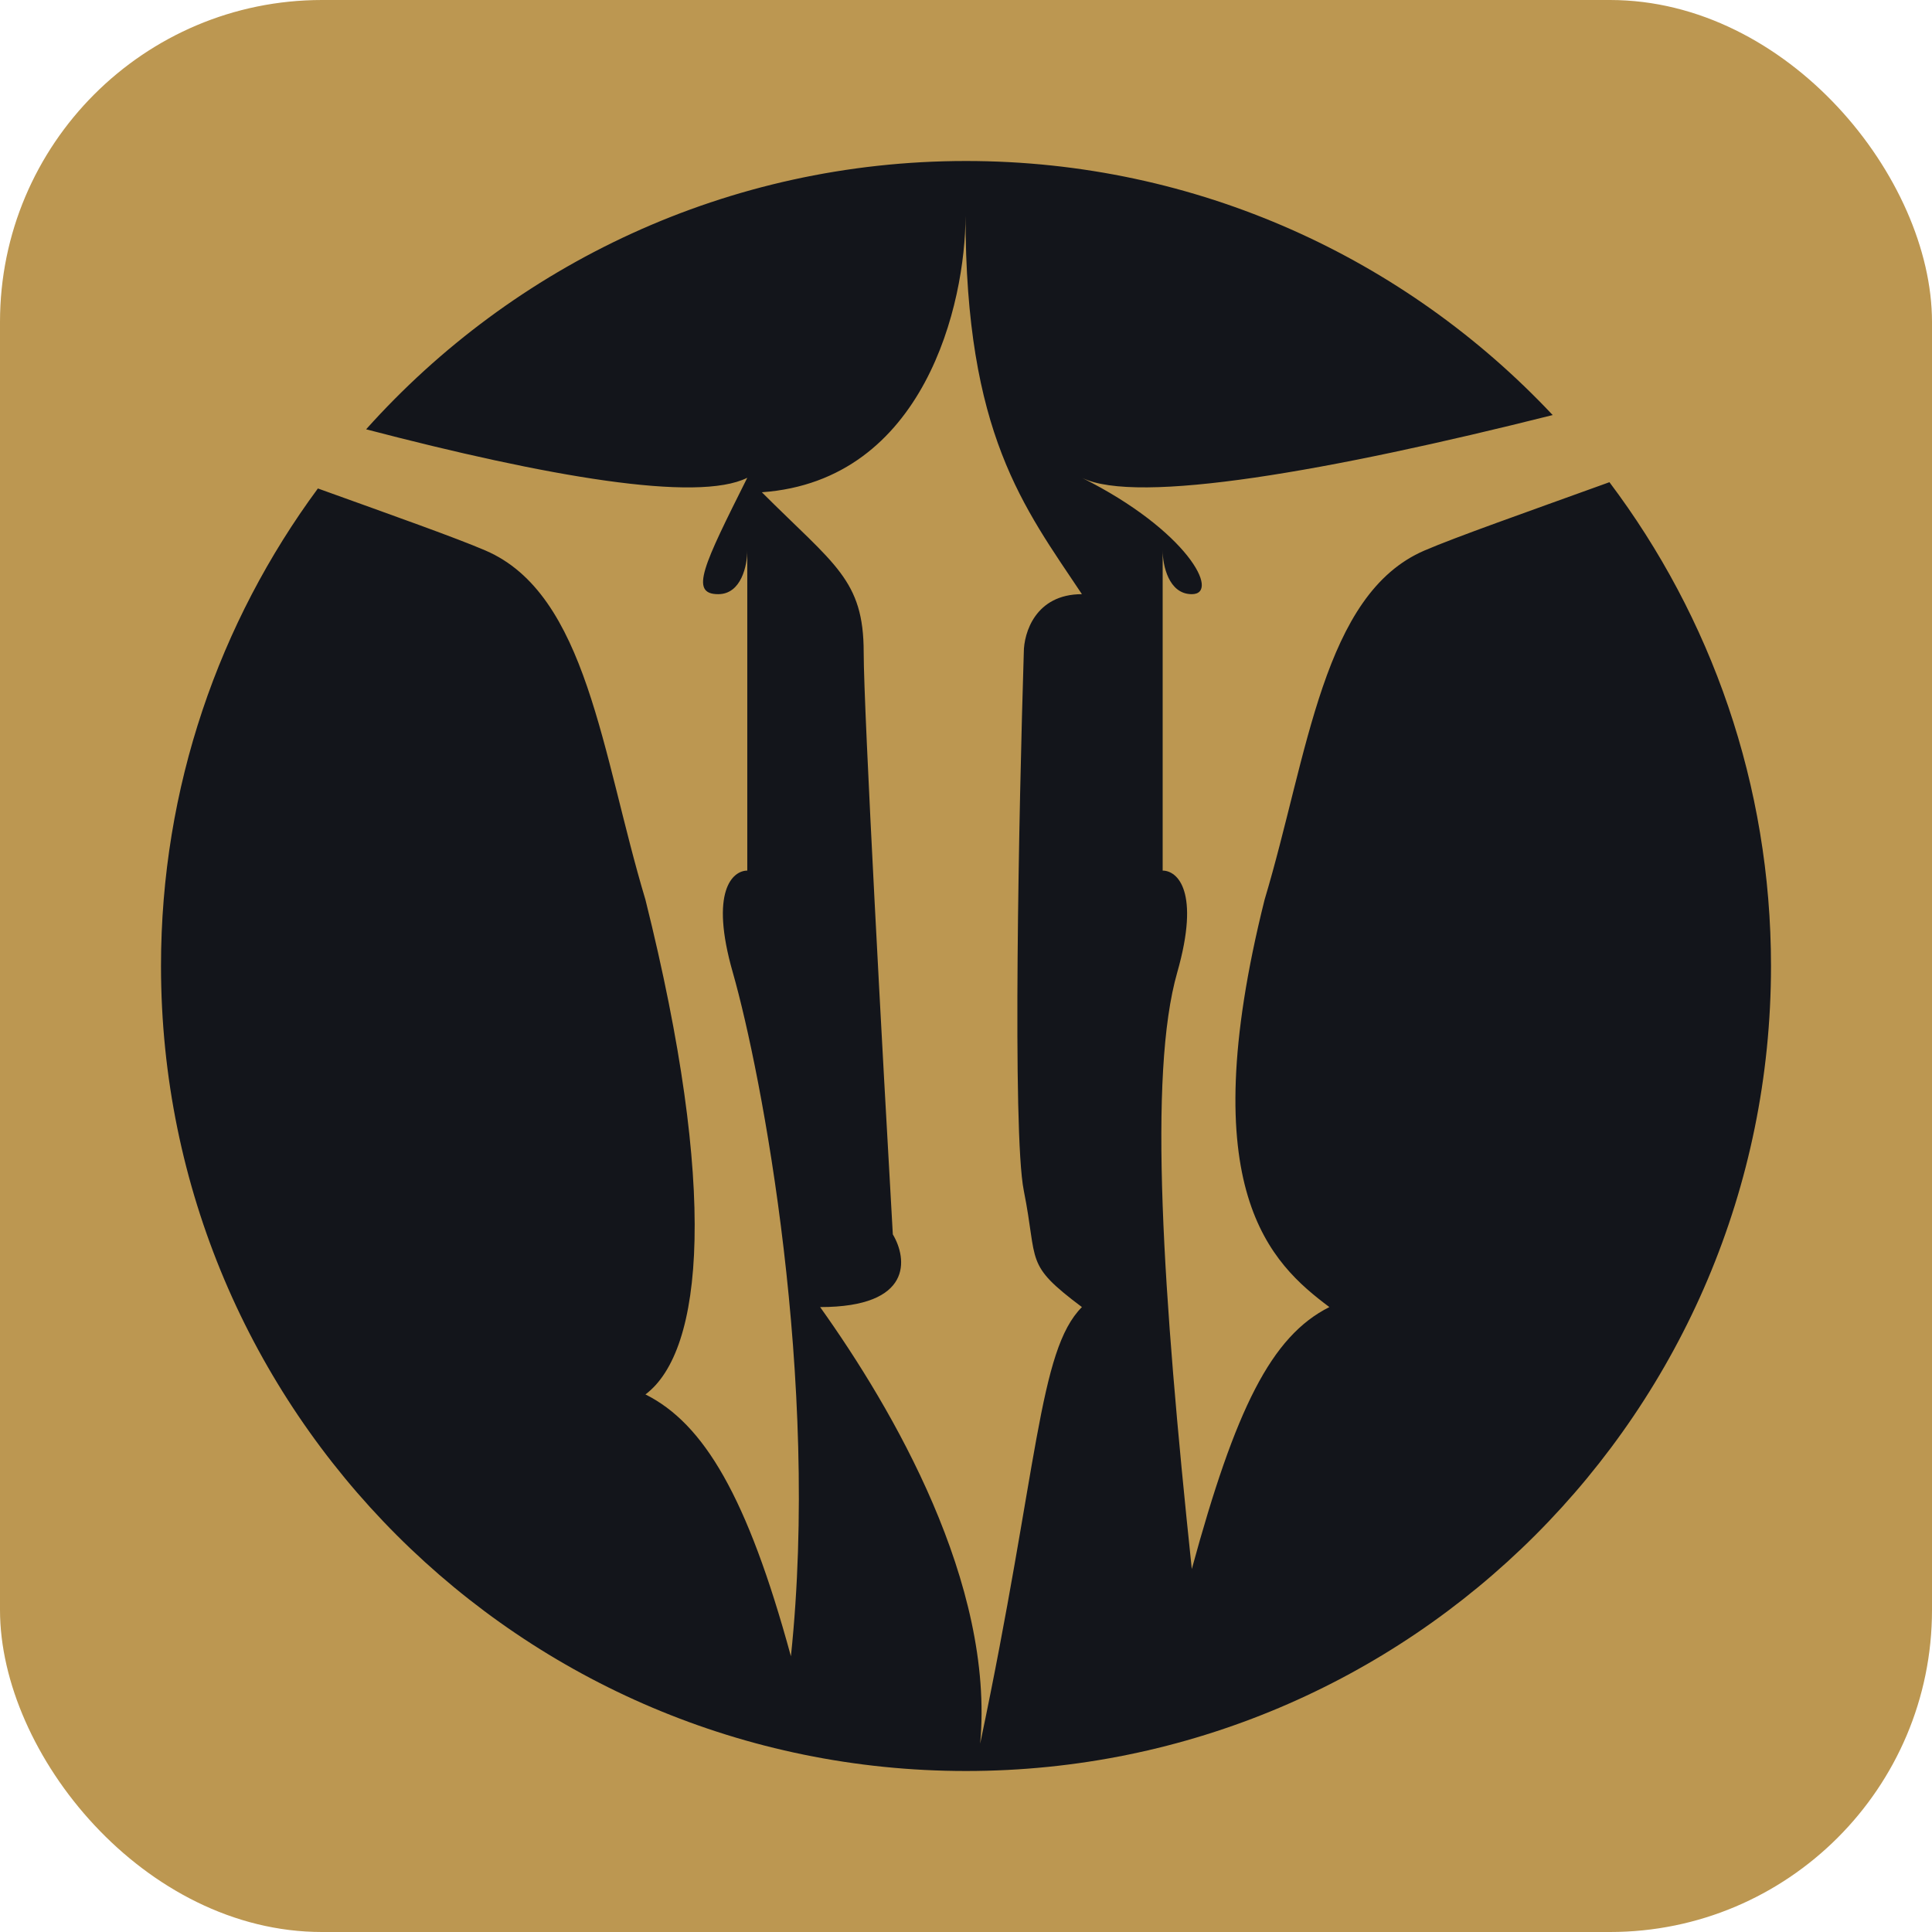
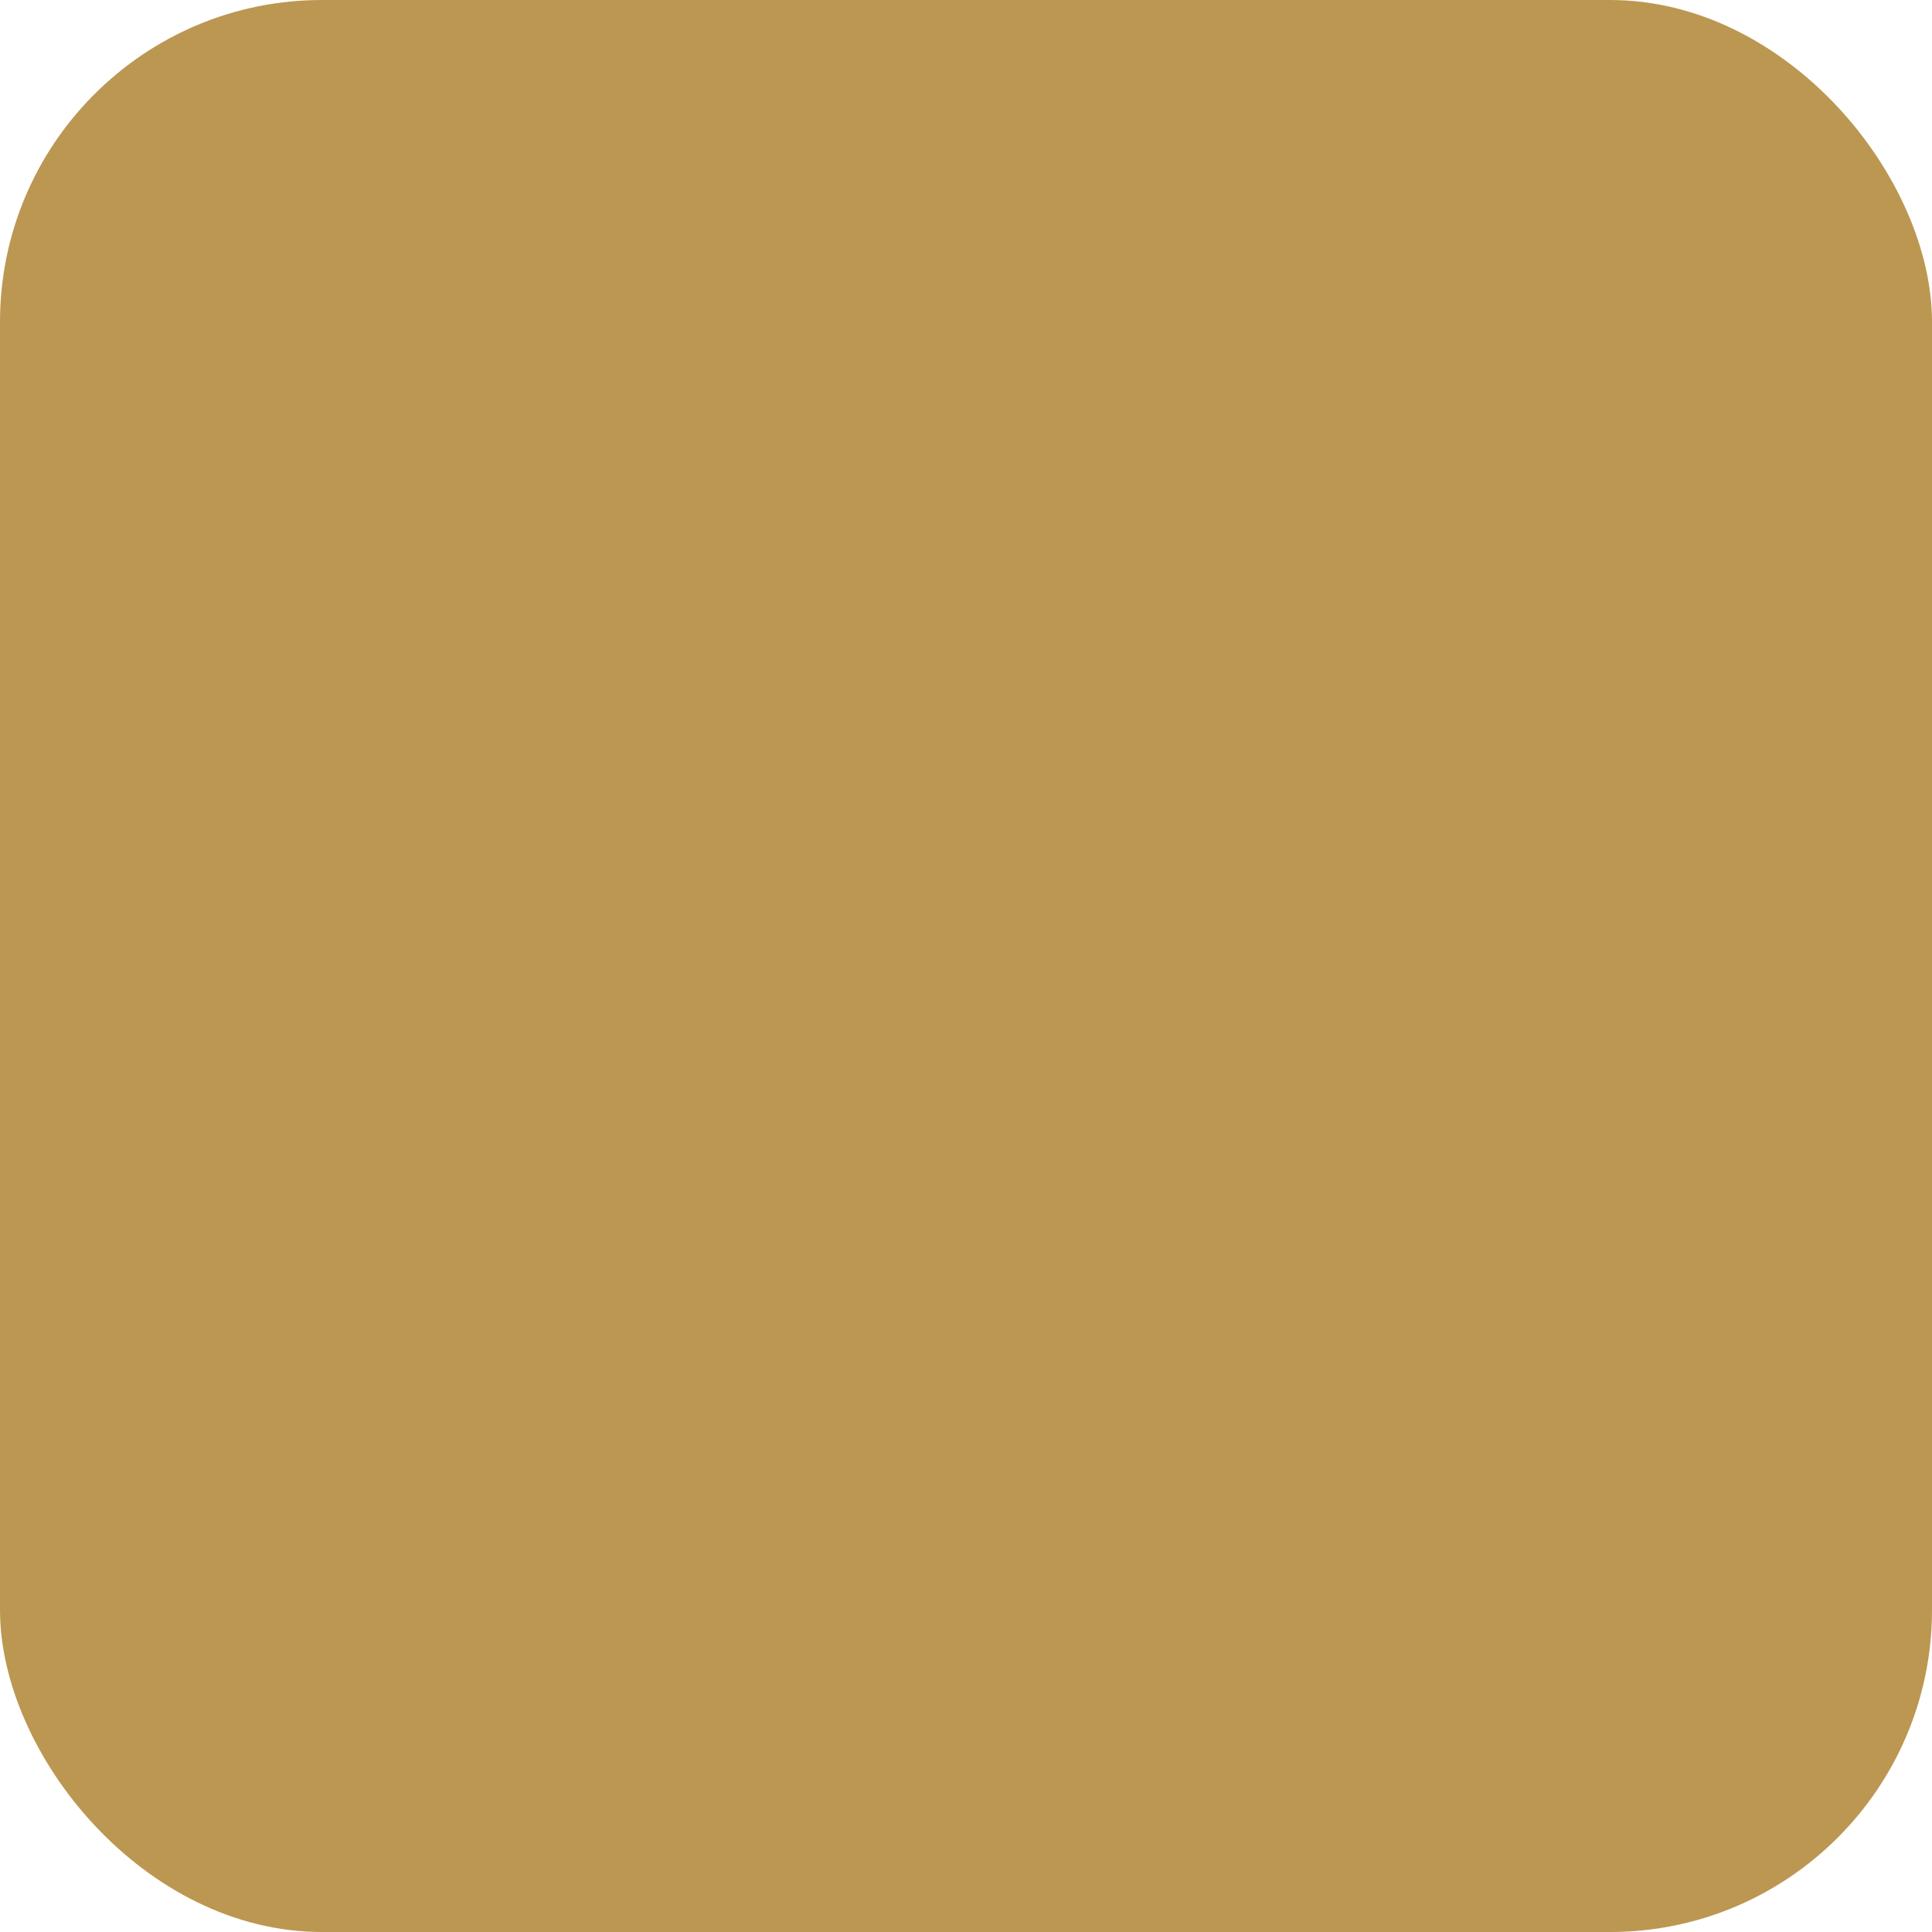
<svg xmlns="http://www.w3.org/2000/svg" width="24" height="24" viewBox="0 0 24 24" fill="none">
  <rect width="24" height="24" rx="4" fill="#BC9751" />
-   <path d="M12 2C14.874 2 17.464 3.214 19.288 5.156C16.526 5.85 14.122 6.275 13.44 5.935C14.749 6.589 15.166 7.381 14.805 7.381C14.516 7.381 14.443 7.019 14.443 6.838V10.815C14.624 10.815 14.913 11.068 14.624 12.08C14.262 13.345 14.443 16.057 14.805 19.491C15.347 17.503 15.791 16.599 16.514 16.237C15.791 15.695 14.805 14.792 15.709 11.177C16.251 9.369 16.432 7.38 17.697 6.838C18.093 6.668 18.93 6.374 19.993 5.99C21.253 7.663 22 9.744 22 12C22 17.523 17.523 22 12 22C6.477 22 2 17.523 2 12C2 9.779 2.724 7.728 3.949 6.068C4.91 6.414 5.661 6.68 6.029 6.838C7.295 7.38 7.475 9.369 8.018 11.177C8.921 14.792 8.741 16.78 8.018 17.322C8.741 17.684 9.283 18.587 9.825 20.575C10.187 17.141 9.464 13.345 9.103 12.08C8.813 11.068 9.102 10.815 9.283 10.815V6.838C9.283 7.019 9.211 7.381 8.922 7.381C8.56 7.381 8.741 7.019 9.283 5.935C8.661 6.246 6.79 5.919 4.548 5.333C6.379 3.288 9.039 2 12 2ZM11.994 2.681C11.994 3.765 11.488 5.971 9.464 6.115C10.368 7.019 10.729 7.2 10.729 8.104C10.729 8.827 10.97 13.225 11.091 15.334C11.271 15.635 11.344 16.237 10.188 16.237C11.091 17.503 12.357 19.672 12.176 21.66C12.899 18.226 12.898 16.78 13.44 16.237C12.718 15.695 12.899 15.695 12.718 14.791C12.573 14.067 12.658 10.031 12.718 8.104C12.718 7.863 12.862 7.381 13.44 7.381C12.717 6.296 11.994 5.392 11.994 2.681Z" fill="#13151B" />
</svg>